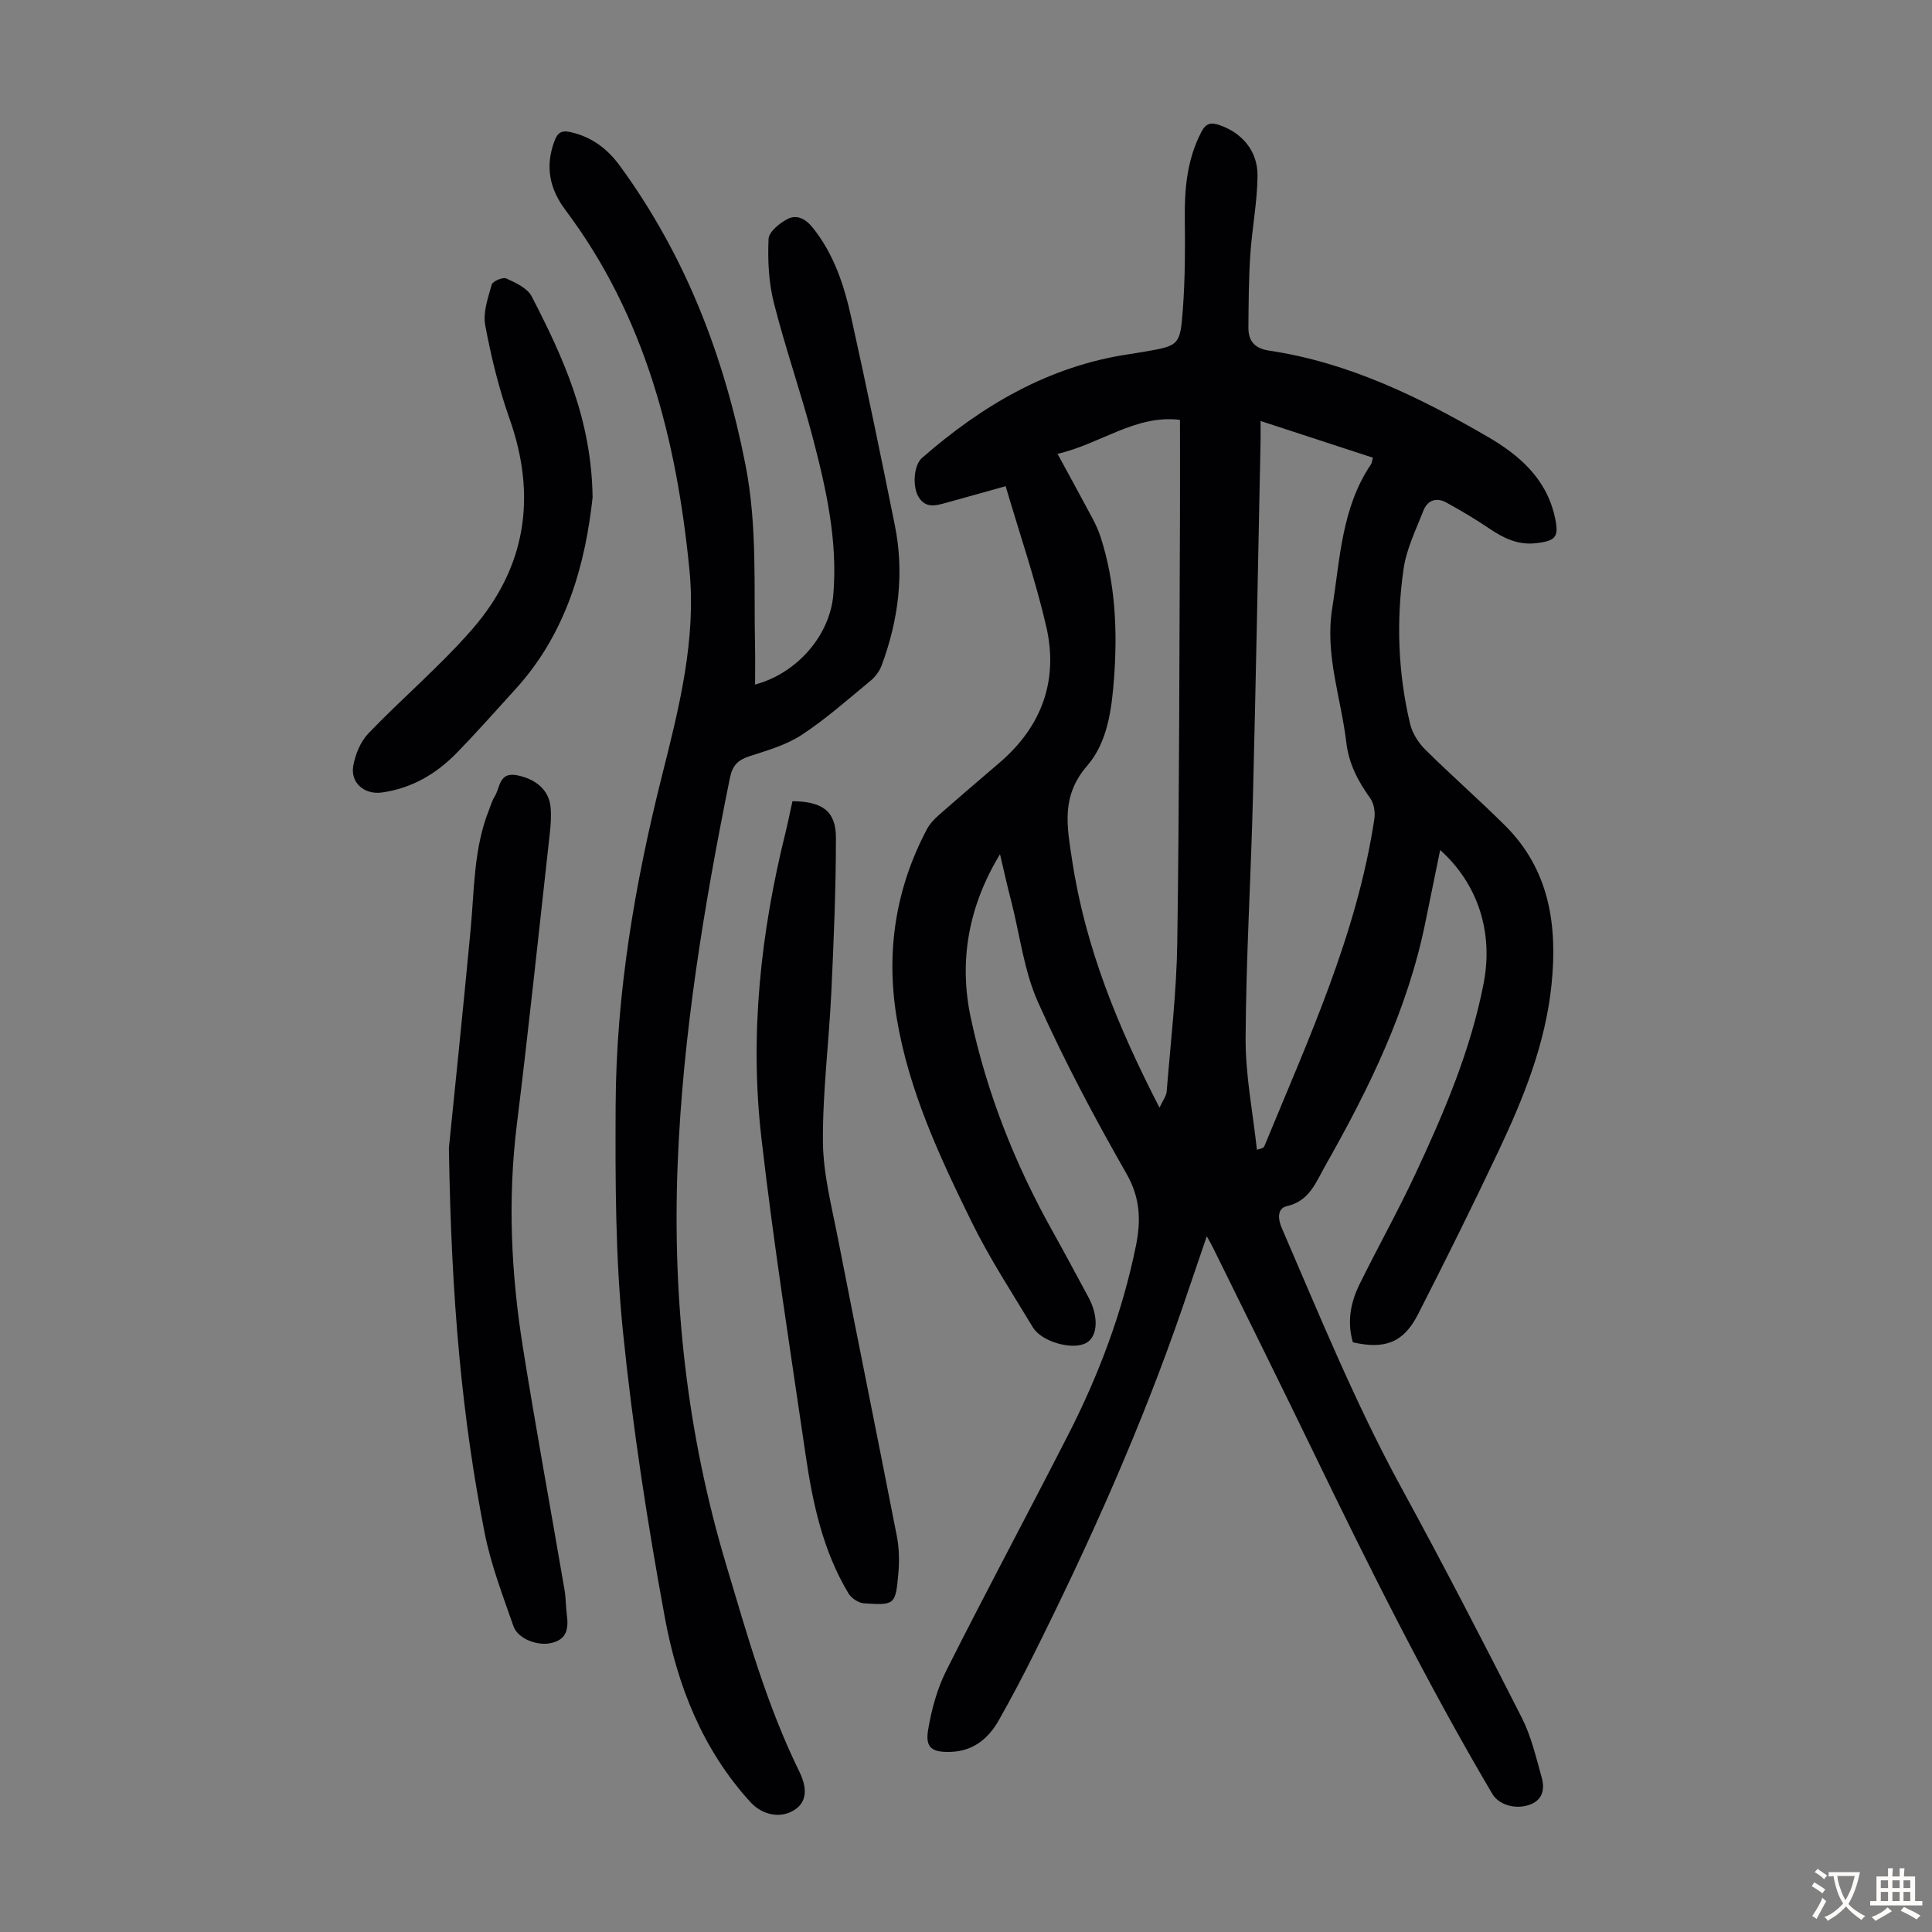
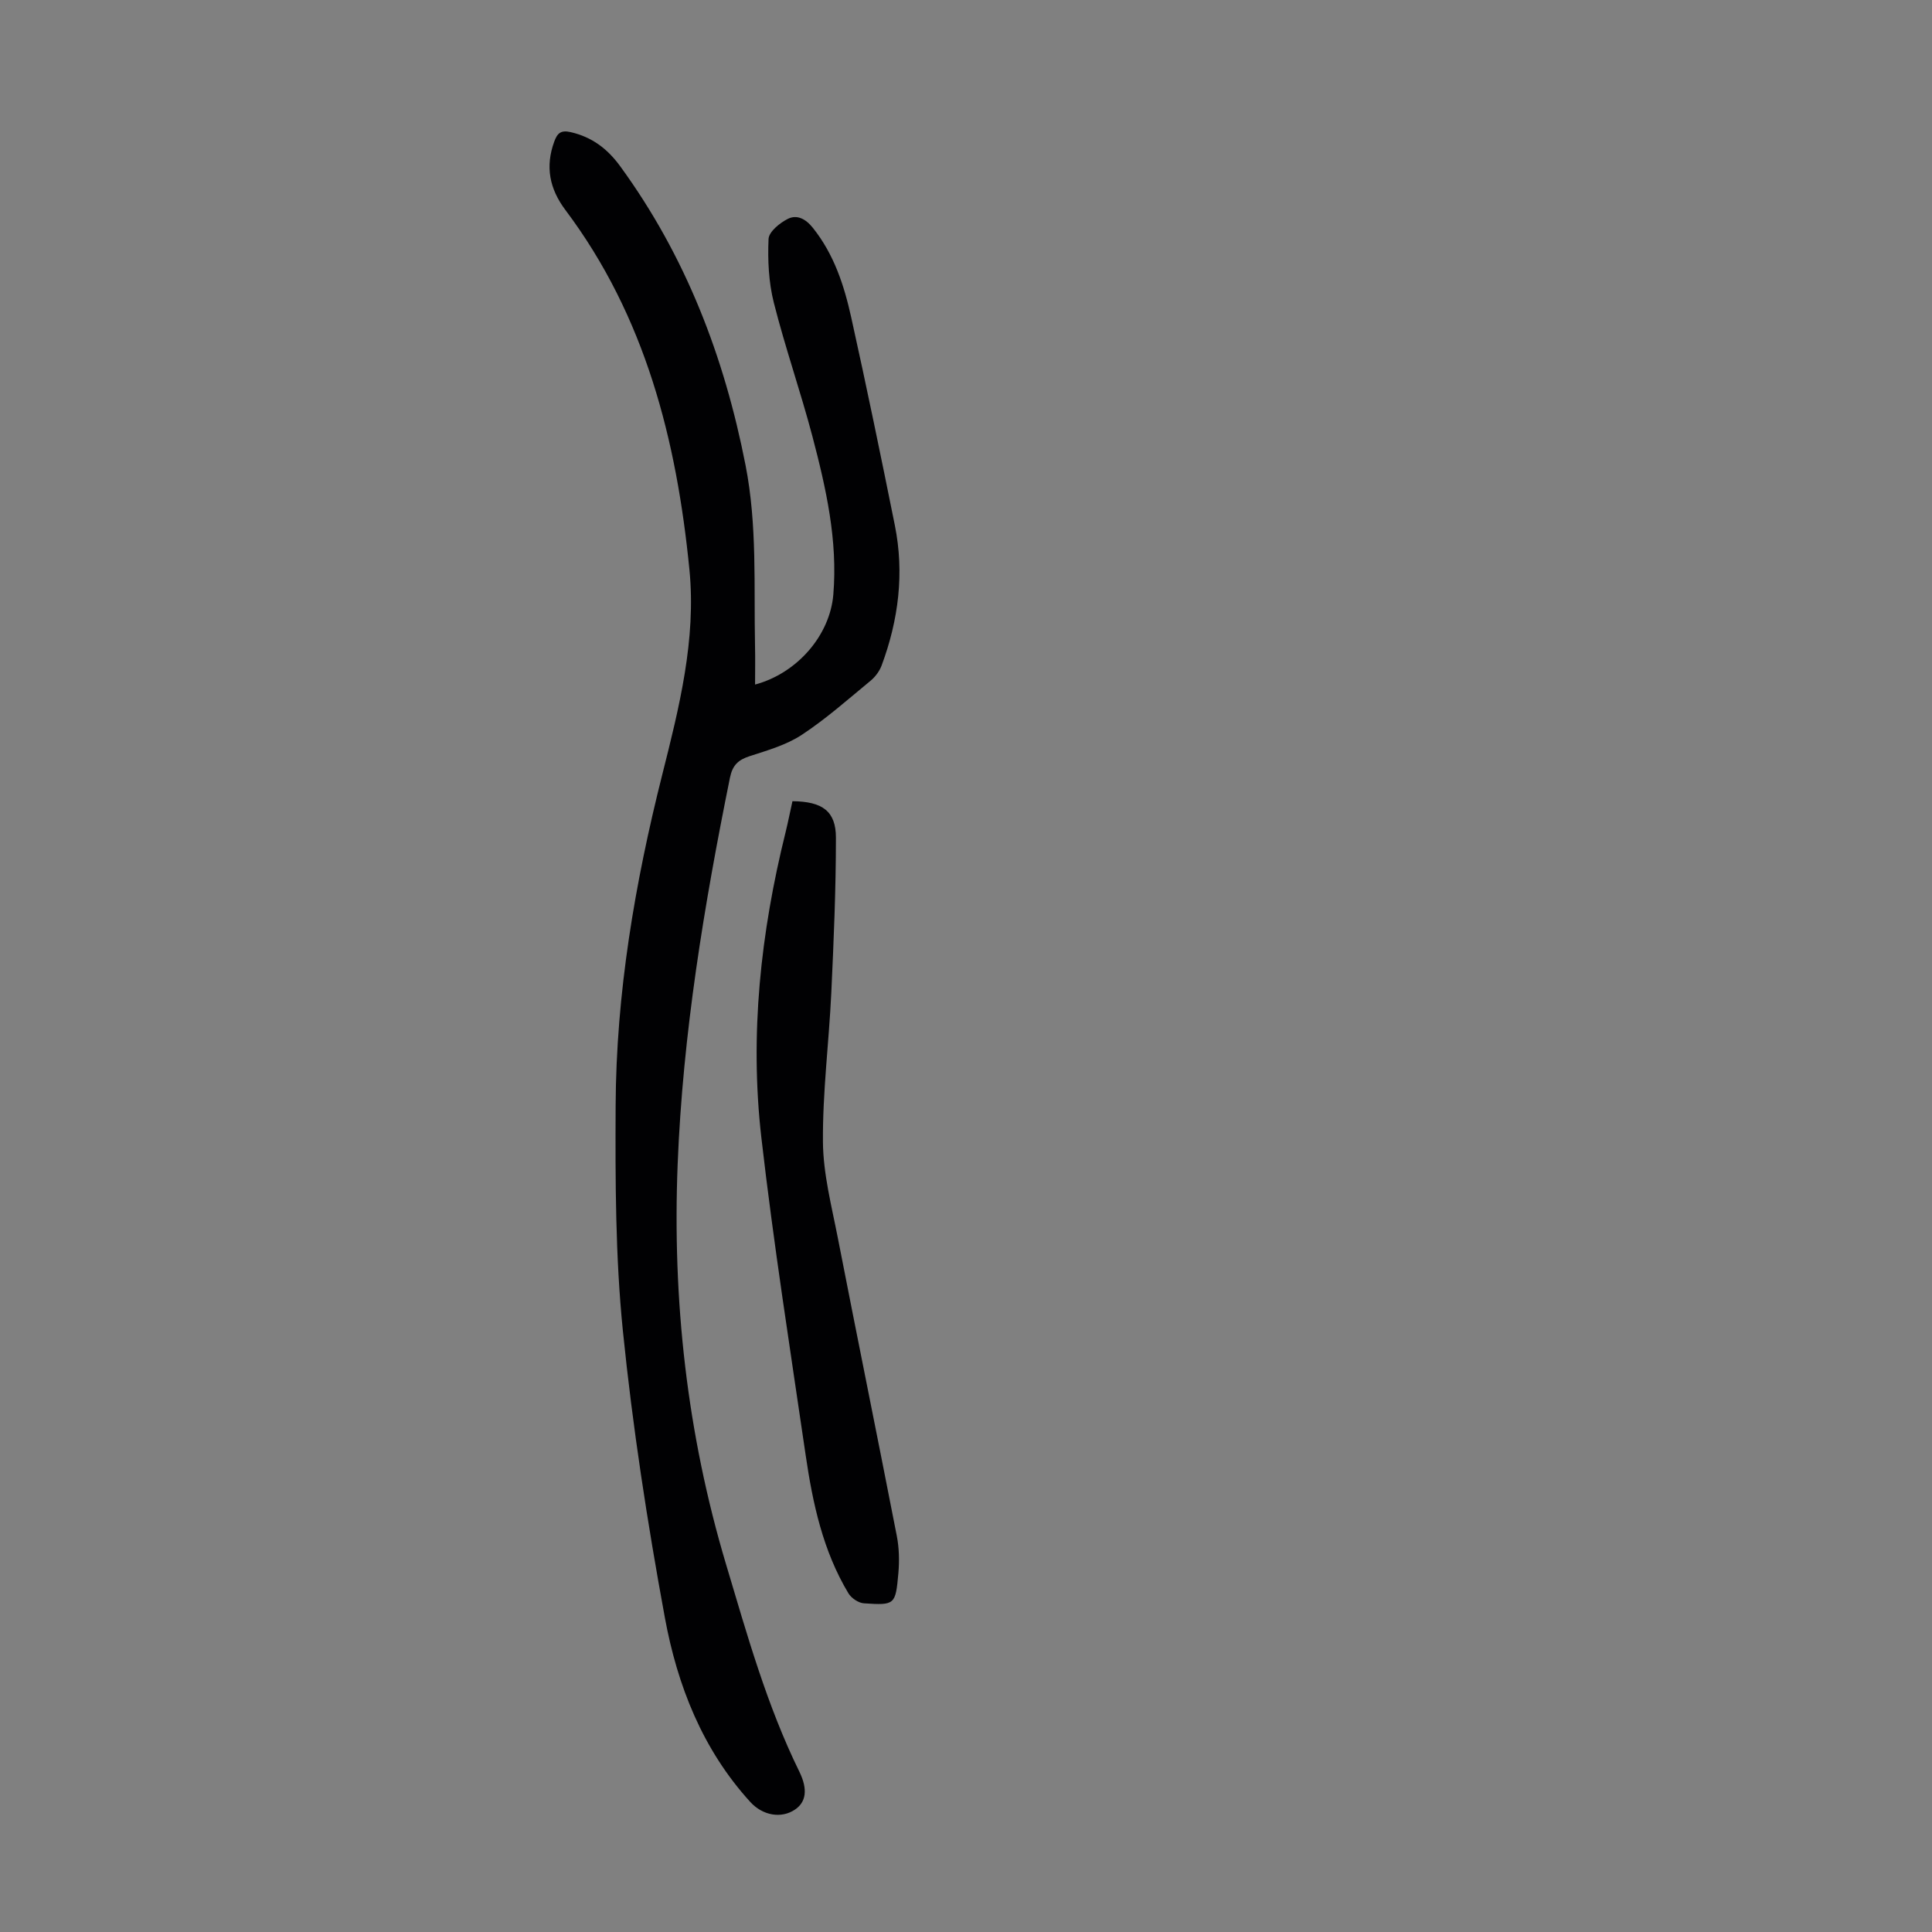
<svg xmlns="http://www.w3.org/2000/svg" enable-background="new 0 0 400 400" viewBox="0 0 400 400">
  <rect x="0" y="0" width="400" height="400" fill="#808080" stroke="none" />
  <g fill="#010103">
-     <path d="m207.04 176.85c-6.43 10.61-8.6 21.93-6.05 33.89 3.34 15.63 9.18 30.34 16.99 44.28 2.51 4.49 4.92 9.04 7.37 13.56 2.14 3.95 1.96 8.08-.42 9.44-2.78 1.59-9.26-.16-11.1-3.23-4.32-7.18-8.94-14.23-12.63-21.74-6.61-13.44-12.97-27.06-15.5-42.01-2.33-13.77-.35-26.97 6.21-39.37.6-1.14 1.58-2.15 2.57-3.01 4.12-3.63 8.29-7.18 12.46-10.75 8.78-7.52 12.25-17.1 9.66-28.26-2.24-9.66-5.48-19.08-8.39-28.99-4.42 1.23-8.35 2.35-12.29 3.43-2.08.57-4.22 1.23-5.7-1.13-1.35-2.15-1.07-6.62.66-8.14 12.43-10.86 26.23-19.01 42.87-21.49 1-.15 1.99-.31 2.98-.48 7.4-1.28 7.61-1.26 8.17-8.85.46-6.23.48-12.5.4-18.75-.07-6.24.48-12.25 3.42-17.92.96-1.85 2-2.03 3.73-1.44 4.65 1.57 7.97 5.34 7.91 10.54-.06 5.44-1.14 10.87-1.5 16.32-.33 5.01-.35 10.04-.39 15.06-.02 2.79 1.29 4.34 4.28 4.78 16.45 2.45 31.11 9.62 45.28 17.85 6.49 3.77 12.06 8.59 13.85 16.45.96 4.24.36 5.1-3.93 5.58-3.68.41-6.71-1.07-9.66-3.08-2.85-1.93-5.83-3.69-8.85-5.35-2-1.11-3.87-.49-4.7 1.6-1.58 4.02-3.57 8.04-4.16 12.24-1.52 10.69-1.15 21.44 1.37 32 .46 1.92 1.7 3.89 3.12 5.3 5.4 5.35 11.14 10.37 16.53 15.73 9.21 9.16 10.88 20.64 9.63 32.92-1.25 12.21-5.75 23.42-10.92 34.36-5.39 11.41-11.01 22.73-16.75 33.97-2.97 5.81-6.85 7.27-13.46 5.75-1.23-4.16-.5-8.2 1.36-11.98 3.75-7.62 7.91-15.04 11.51-22.73 5.97-12.76 11.52-25.72 14.21-39.66 2.03-10.53-1.19-20.55-9.01-27.55-1.04 5.11-2.04 9.94-3.02 14.77-3.66 18.2-11.7 34.62-20.77 50.6-1.93 3.4-3.26 7.3-7.97 8.37-1.99.45-1.85 2.64-1.03 4.52 7.84 18.15 15.3 36.47 24.81 53.87 8.57 15.69 16.79 31.59 24.89 47.53 1.94 3.83 2.94 8.17 4.11 12.35.68 2.43.24 4.74-2.64 5.7-2.9.98-6.27-.06-7.6-2.32-13.58-23.04-25.51-46.94-37.15-71-6.82-14.09-13.79-28.1-20.7-42.14-.29-.59-.63-1.16-1.25-2.28-1.81 5.31-3.44 10.14-5.1 14.96-8.46 24.56-19.05 48.22-30.64 71.43-2.34 4.7-4.79 9.35-7.38 13.91-2.16 3.79-5.33 6.31-9.94 6.45-3.82.12-5.25-.85-4.64-4.51.7-4.22 1.87-8.54 3.78-12.34 8.24-16.38 16.91-32.53 25.25-48.85 6.33-12.39 11.2-25.33 13.99-39.02 1.07-5.27.94-9.95-1.95-15-6.59-11.54-12.86-23.33-18.29-35.45-2.88-6.42-3.75-13.74-5.49-20.67-.88-3.32-1.62-6.68-2.4-10.02zm53.95-89.69c0 1.62.02 2.8 0 3.99-.51 24.61-.96 49.23-1.58 73.84-.42 16.66-1.43 33.31-1.52 49.96-.04 7.69 1.51 15.39 2.34 23.09 1.18-.27 1.44-.47 1.54-.73 9.09-22.1 19.18-43.87 22.78-67.8.2-1.36-.08-3.16-.86-4.24-2.52-3.51-4.43-7.14-4.95-11.52-1.08-9.26-4.47-18.16-2.92-27.83 1.64-10.24 1.93-20.73 8-29.75.22-.32.24-.78.42-1.41-7.72-2.51-15.22-4.97-23.25-7.6zm-20.93 142.17c.68-1.47 1.41-2.39 1.49-3.36.82-10.25 2.04-20.5 2.19-30.76.43-29.42.42-58.85.56-88.28.03-6.47 0-12.95 0-20-9.16-1.15-16.51 5.02-25.35 7.03 2.66 4.89 4.97 9.1 7.22 13.33.68 1.27 1.29 2.61 1.73 3.98 3.01 9.42 3.47 19.12 2.77 28.87-.47 6.52-1.31 13.46-5.55 18.36-5.5 6.35-4.22 12.53-3.13 19.72 2.73 17.96 9.44 34.35 18.07 51.11z" />
    <path d="m156.33 141.73c8.75-2.35 15.5-10.22 16.2-18.62.94-11.23-1.51-22.05-4.33-32.77-2.45-9.28-5.64-18.38-7.99-27.68-1.07-4.24-1.28-8.8-1.09-13.18.06-1.48 2.31-3.32 3.98-4.16 1.86-.94 3.67-.05 5.17 1.82 4.41 5.5 6.51 11.98 7.98 18.64 3.17 14.29 6.13 28.64 9.02 42.99 1.99 9.91.76 19.6-2.74 29.01-.44 1.18-1.31 2.35-2.29 3.16-4.66 3.84-9.21 7.89-14.24 11.2-3.19 2.1-7.08 3.21-10.78 4.41-2.38.77-3.56 1.87-4.09 4.46-5.36 26.45-9.76 53.01-10.83 80.04-1.11 28.16 1.92 55.73 10.03 82.86 4.36 14.58 8.43 29.16 15.16 42.88 1.82 3.71 1.38 6.33-.89 7.86-2.85 1.93-6.7 1.24-9.26-1.57-9.91-10.87-15.11-24.15-17.69-38.18-3.62-19.66-6.68-39.48-8.69-59.37-1.56-15.43-1.57-31.05-1.5-46.59.1-23.26 3.98-46.06 9.66-68.59 3.5-13.89 7.04-27.94 5.62-42.39-2.64-26.79-9.11-52.42-25.67-74.47-3.31-4.41-4.21-8.99-2.32-14.17.62-1.7 1.33-2.45 3.42-1.96 4.41 1.02 7.59 3.44 10.22 7.04 13.57 18.6 21.56 39.42 25.97 61.93 2.44 12.48 1.7 24.95 1.96 37.44.06 2.57.01 5.14.01 7.96z" />
-     <path d="m92.94 237.67c.99-9.87 2.83-27.54 4.5-45.23.78-8.33.62-16.79 3.8-24.75.37-.93.64-1.94 1.17-2.77 1.17-1.85.85-5.17 4.69-4.4 3.91.79 6.6 3.1 6.9 6.67.15 1.77.03 3.58-.17 5.35-2.24 20.12-4.35 40.25-6.83 60.34-1.91 15.48-1.18 30.84 1.27 46.14 2.68 16.77 5.76 33.47 8.62 50.21.28 1.64.24 3.34.46 5 .39 2.92.09 5.3-3.47 5.99-2.68.52-6.66-.9-7.58-3.55-2.23-6.4-4.7-12.82-5.99-19.44-4.61-23.63-6.87-47.56-7.37-79.56z" />
    <path d="m164.07 165.88c6.2.06 9 2.05 9 7.57 0 10.71-.46 21.43-.96 32.14-.49 10.28-1.81 20.55-1.73 30.81.05 6.62 1.79 13.26 3.07 19.83 4.02 20.61 8.21 41.19 12.23 61.8.48 2.48.54 5.13.32 7.66-.59 6.59-.7 6.68-7.13 6.26-1.13-.07-2.61-1.07-3.21-2.07-5.29-8.8-7.4-18.65-8.86-28.63-3.2-21.89-6.65-43.76-9.17-65.73-2.44-21.3-.15-42.42 5.02-63.23.52-2.13.95-4.31 1.42-6.41z" />
-     <path d="m122.69 103c-1.48 13.52-5.25 27.9-15.92 39.63-4.07 4.46-8.06 9-12.28 13.32-4.24 4.33-9.31 7.28-15.44 8.13-3.57.49-6.54-1.98-5.91-5.52.42-2.37 1.5-5.01 3.13-6.72 7.04-7.33 14.88-13.95 21.53-21.6 11.11-12.78 13.38-27.46 7.7-43.53-2.22-6.28-3.82-12.83-5.04-19.38-.5-2.65.58-5.67 1.35-8.41.2-.7 2.3-1.59 3.01-1.27 1.95.9 4.38 2 5.27 3.73 6.46 12.54 12.39 25.32 12.6 41.62z" />
  </g>
-   <path d="m377.9 391.2c-.2.3-.4.5-.6.8-.7-.6-1.4-1-2.2-1.5.2-.3.4-.5.5-.8.6.4 1.4.8 2.3 1.5zm-1.8 6.1c-.2-.2-.5-.4-.9-.6.4-.6.8-1.2 1.2-1.9s.7-1.3.9-1.9c.3.3.5.5.8.7-.7 1.3-1.4 2.6-2 3.7zm2.2-9c-.3.3-.5.5-.6.8-.6-.6-1.3-1.1-2-1.5.3-.3.5-.5.6-.7.6.5 1.3.9 2 1.4zm.3.2v-.9h2 4.5c-.3 1.3-.6 2.5-1 3.6s-.9 2.1-1.4 3c.4.5 1 1 1.6 1.4s1.2.8 1.9 1.1c-.3.2-.5.4-.8.8-.4-.3-1-.7-1.6-1.2s-1.2-1.1-1.6-1.6c-.5.6-1.1 1.1-1.7 1.6s-1.4.9-2.1 1.4c-.1-.3-.3-.5-.7-.8.6-.2 1.2-.5 1.9-1s1.4-1.1 2-1.8c-.5-.8-.9-1.6-1.2-2.5s-.6-2-.8-3.2c-.4.1-.7.1-1 .1zm2.5 2.7c.3 1 .7 1.7 1 2.2.3-.5.6-1.1 1-2s.6-1.9.9-3h-3.2-.4c.1.9.3 1.8.7 2.8z" fill="#fcfbfa" />
-   <path d="m396.5 388.5v1.5 3.6h1.5v.9c-.4 0-1 0-1.7 0h-7.9c-.5 0-.9 0-1.2 0v-.9h1.3v-3.5c0-.7 0-1.2 0-1.6h2.4c0-.8 0-1.4 0-1.7h1c0 .3-.1.8-.1 1.7h1.5c0-.8 0-1.4 0-1.7h1c0 .3-.1.9-.1 1.7zm-8.2 9.2c-.2-.3-.5-.5-.8-.8.8-.3 1.4-.6 1.9-.9s1-.7 1.4-1.1c.3.3.6.5.9.8-1.6 1-2.8 1.6-3.4 2zm2.6-6.8v-1.6h-1.5v1.6zm0 2.7v-1.9h-1.5v1.9zm2.4-2.7v-1.6h-1.5v1.6zm0 2.7v-1.9h-1.5v1.9zm.2 2 .7-.8c.4.2.9.5 1.6.8s1.3.7 1.8 1c-.3.3-.5.5-.8.8-.4-.3-1.5-1-3.3-1.8zm2-4.7v-1.6h-1.4v1.6zm0 2.7v-1.9h-1.4v1.9z" fill="#fcfbfa" />
</svg>